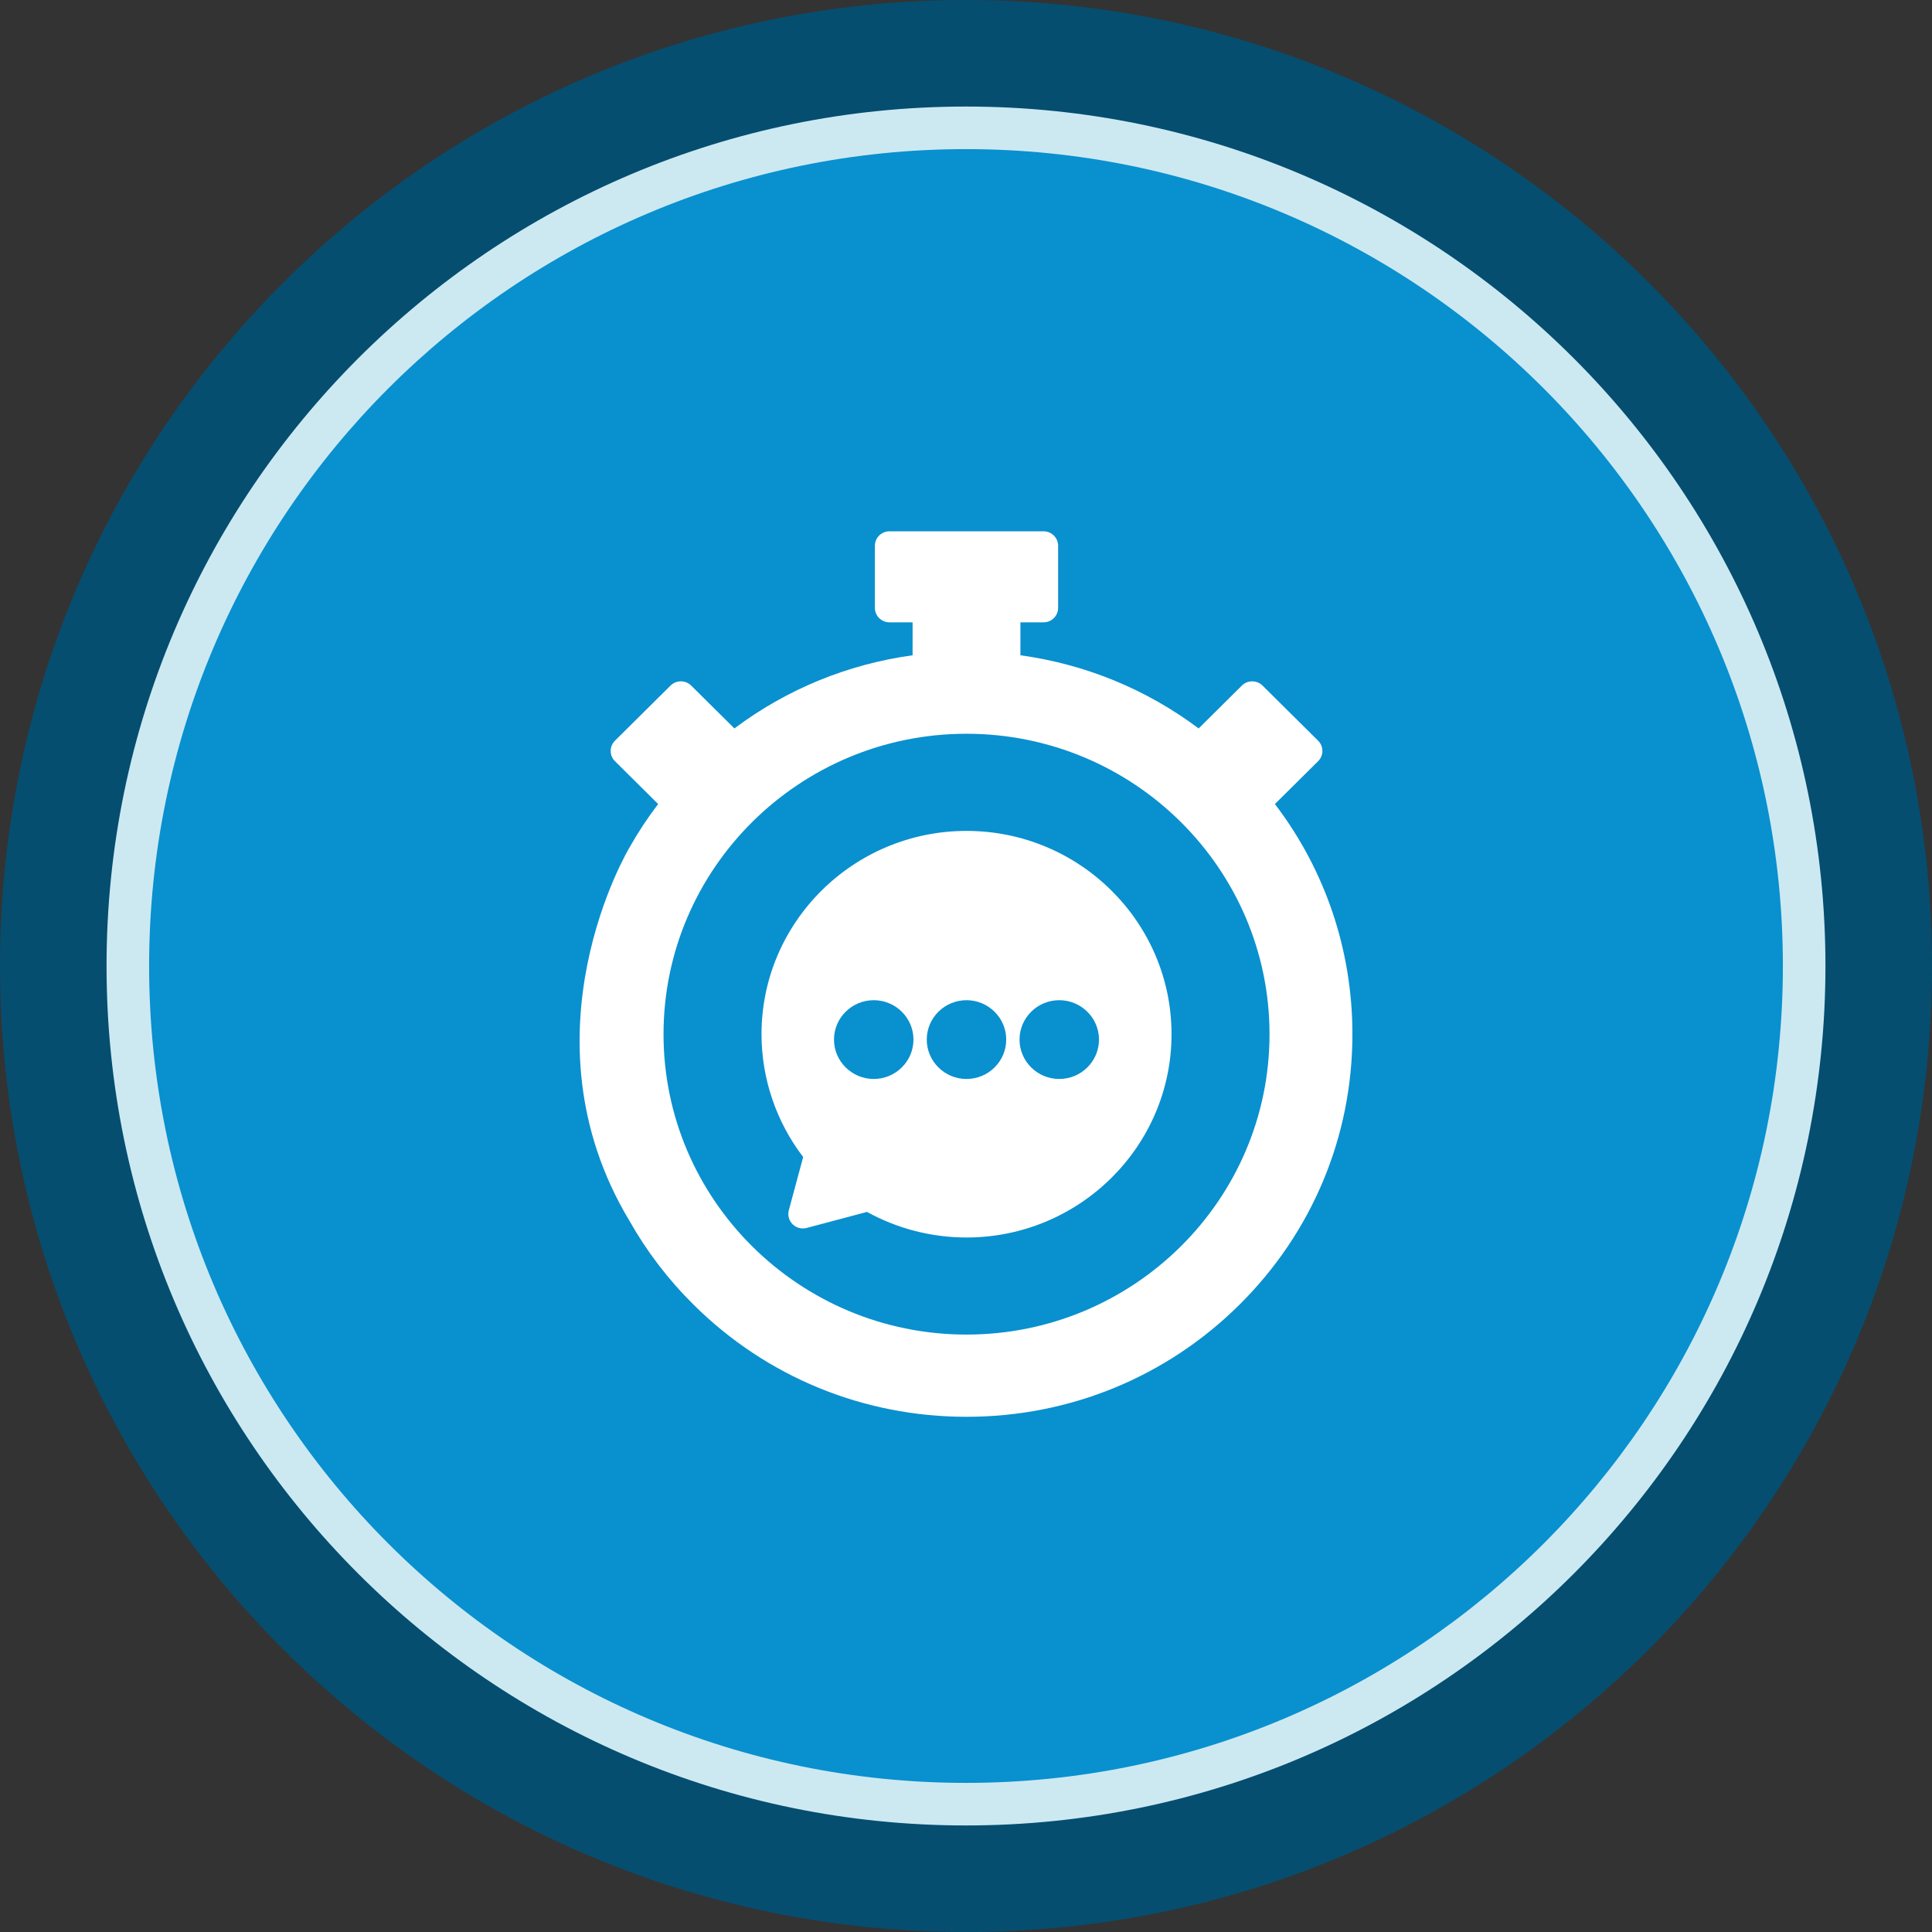
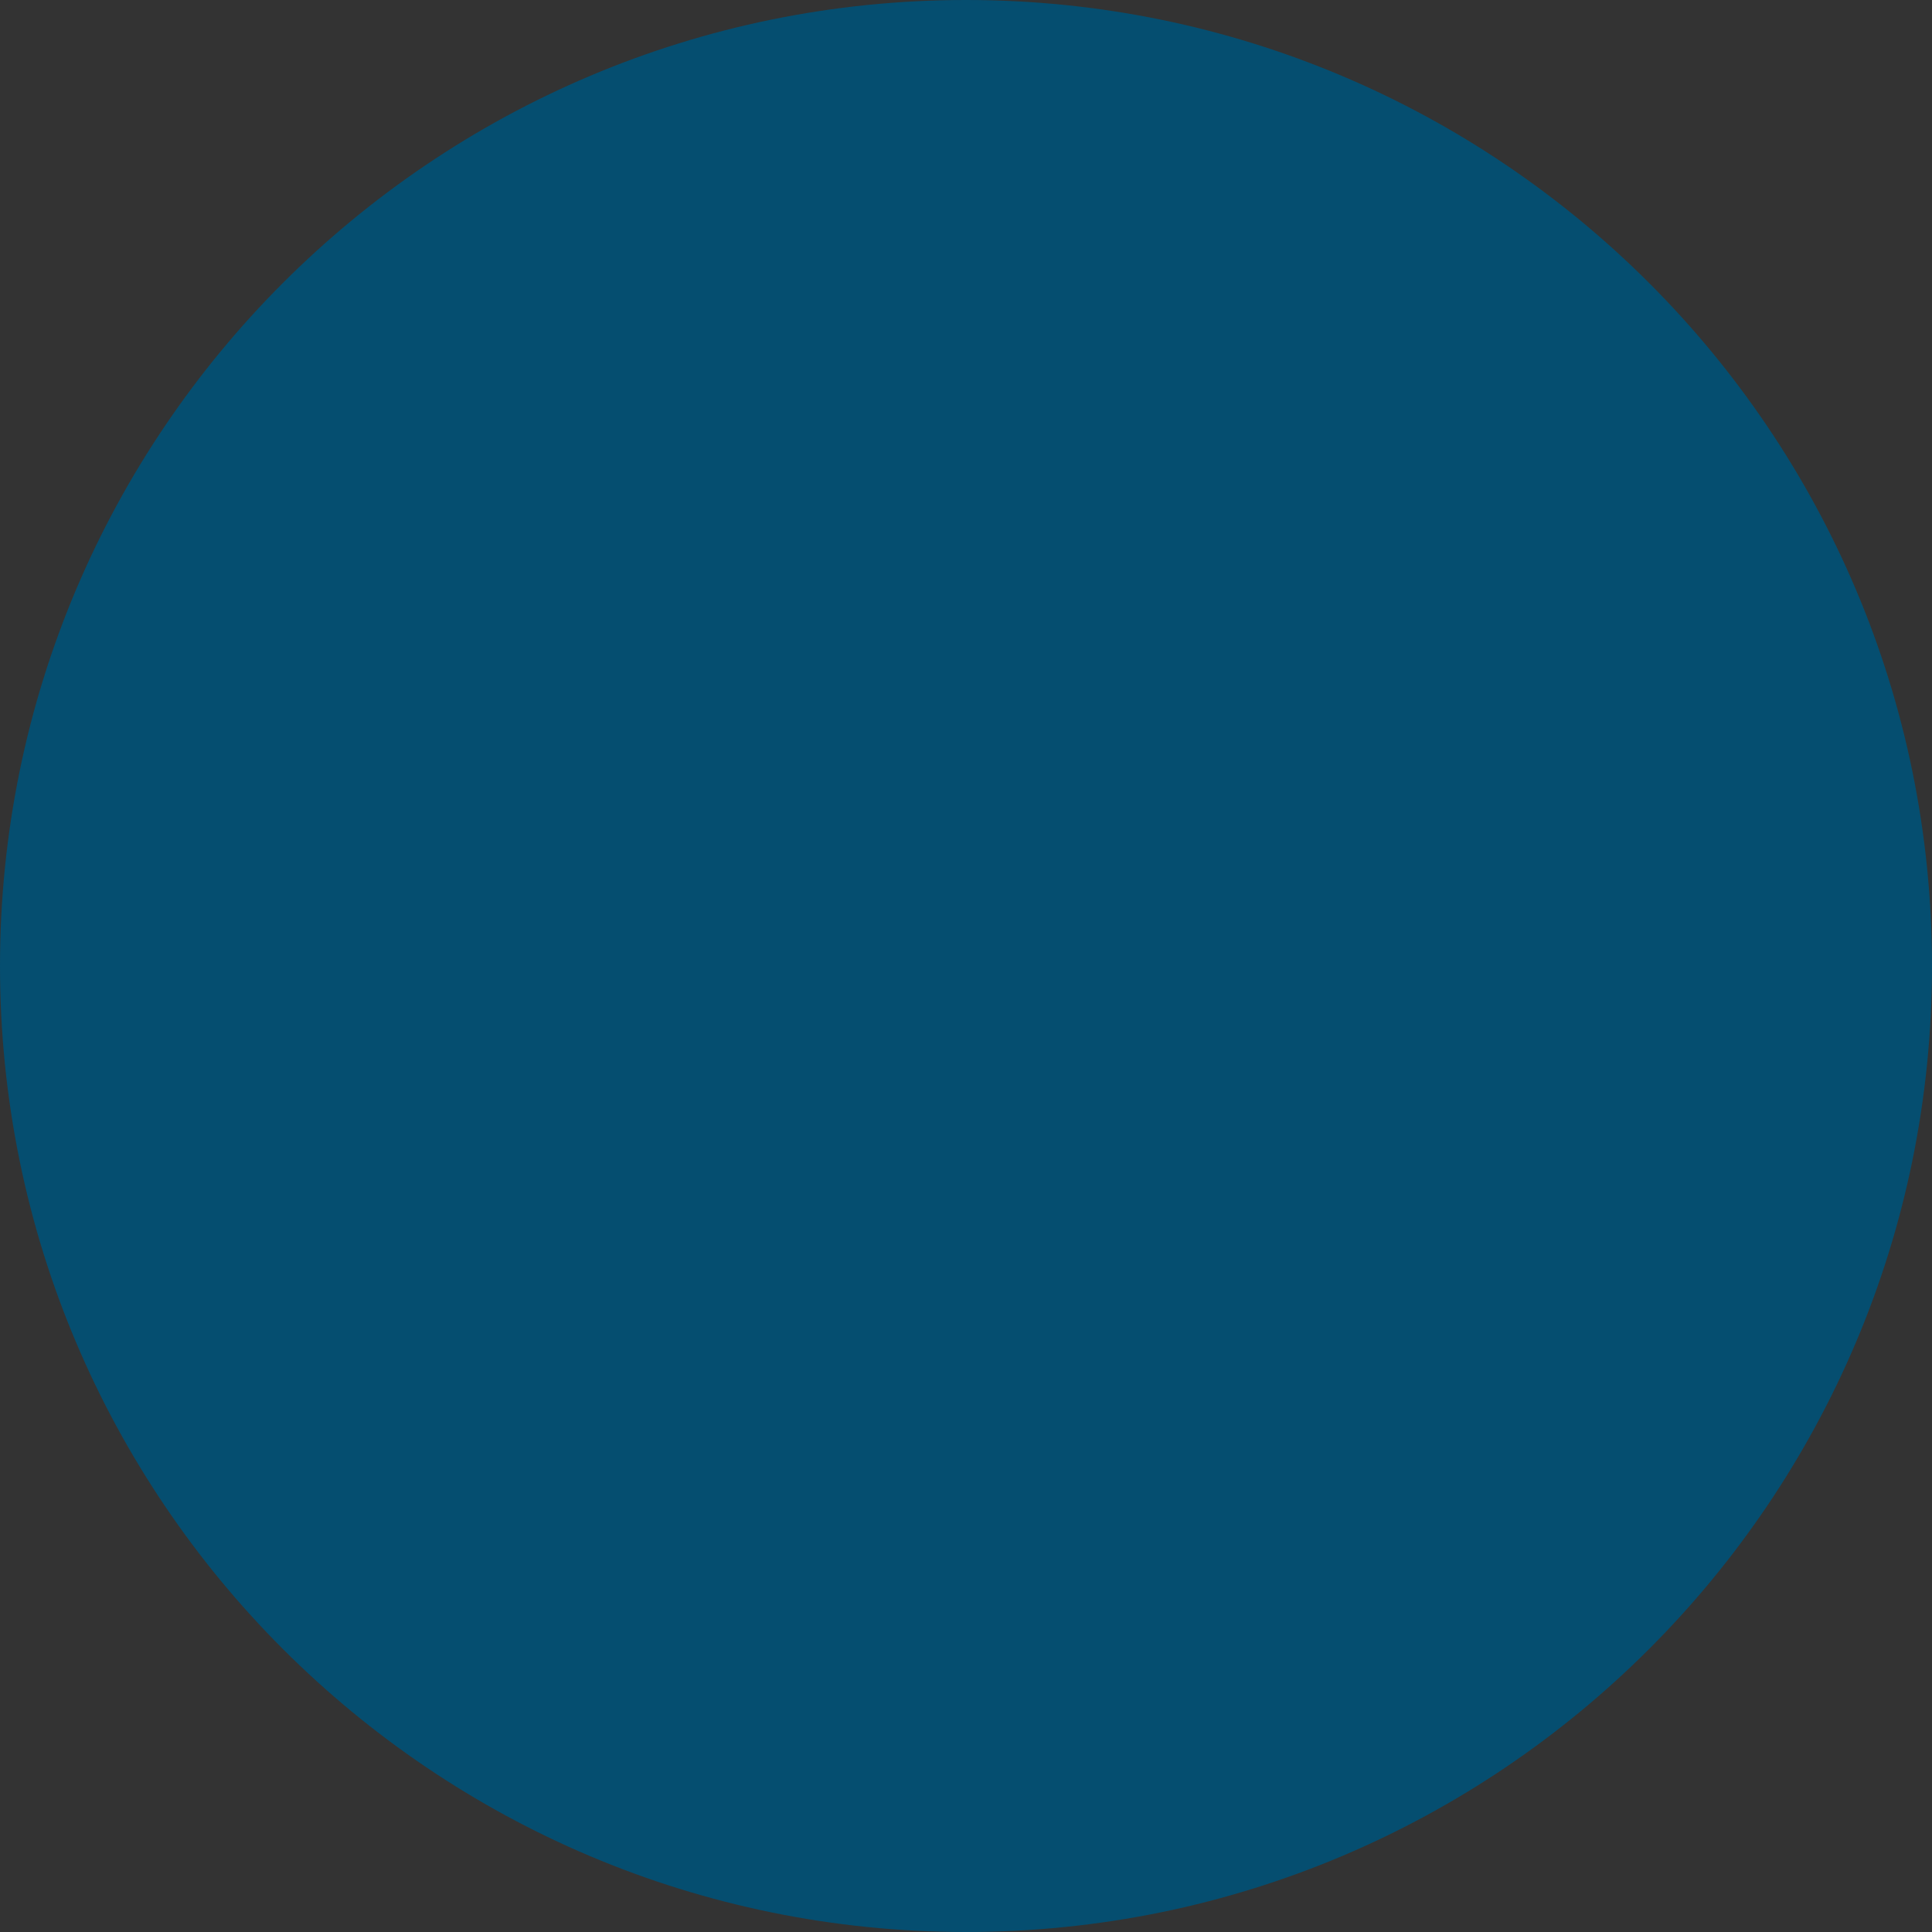
<svg xmlns="http://www.w3.org/2000/svg" width="120" height="120" viewBox="0 0 120 120" fill="none">
  <rect x="0" y="0" width="120" height="120" fill="#333333" stroke="none" />
  <g clip-path="url(#clip0_2023_445)">
    <path d="M60 120C93.137 120 120 93.137 120 60C120 26.863 93.137 0 60 0C26.863 0 0 26.863 0 60C0 93.137 26.863 120 60 120Z" fill="#054E70" />
-     <path d="M60 113.382C89.482 113.382 113.382 89.482 113.382 60C113.382 30.518 89.482 6.618 60 6.618C30.518 6.618 6.618 30.518 6.618 60C6.618 89.482 30.518 113.382 60 113.382Z" fill="#CCE9F2" />
-     <path d="M60 110.738C88.022 110.738 110.738 88.022 110.738 60C110.738 31.978 88.022 9.262 60 9.262C31.978 9.262 9.262 31.978 9.262 60C9.262 88.022 31.978 110.738 60 110.738Z" fill="#0990CF" />
    <g clip-path="url(#clip1_2023_445)">
-       <path d="M39.092 75.82C40.158 77.711 41.495 79.467 43.083 81.041C47.61 85.529 53.629 88 60.032 88C66.436 88 72.454 85.529 76.981 81.041C81.508 76.552 84.001 70.584 84.001 64.236C84.001 59.008 82.31 54.038 79.186 49.94L81.872 47.278C82.041 47.109 82.137 46.88 82.137 46.642C82.137 46.404 82.041 46.175 81.872 46.007L78.417 42.581C78.063 42.232 77.489 42.232 77.135 42.581L74.45 45.245C71.203 42.81 67.412 41.255 63.38 40.7V38.655H64.817C65.317 38.655 65.722 38.252 65.722 37.757V33.898C65.722 33.402 65.317 33 64.817 33H55.247C54.746 33 54.341 33.402 54.341 33.898V37.757C54.341 38.252 54.746 38.655 55.247 38.655H56.683V40.7C52.651 41.255 48.862 42.81 45.615 45.244L42.931 42.583C42.762 42.413 42.531 42.319 42.291 42.319C42.051 42.319 41.82 42.413 41.649 42.581L38.195 46.007C37.841 46.358 37.841 46.927 38.195 47.278L40.879 49.94C40.217 50.807 39.621 51.713 39.092 52.652C39.092 52.652 32.136 64.235 39.092 75.821V75.82ZM60.031 82.893C49.655 82.893 41.213 74.524 41.213 64.236C41.213 53.948 49.655 45.575 60.031 45.575C70.408 45.575 78.852 53.946 78.852 64.236C78.852 74.526 70.409 82.893 60.031 82.893Z" fill="white" />
-       <path d="M60.031 51.609C53.011 51.609 47.299 57.273 47.299 64.236C47.299 66.991 48.214 69.682 49.886 71.865L48.995 75.17C48.911 75.481 49.001 75.811 49.229 76.039C49.458 76.266 49.791 76.354 50.105 76.27L53.85 75.274C55.735 76.314 57.863 76.863 60.031 76.863C67.053 76.863 72.766 71.198 72.766 64.236C72.766 57.274 67.053 51.609 60.031 51.609ZM51.801 64.57C51.801 63.222 52.908 62.124 54.27 62.124C55.631 62.124 56.737 63.222 56.737 64.57C56.737 65.918 55.63 67.017 54.27 67.017C52.91 67.017 51.801 65.919 51.801 64.57ZM57.563 64.57C57.563 63.222 58.67 62.124 60.031 62.124C61.392 62.124 62.498 63.222 62.498 64.57C62.498 65.918 61.391 67.017 60.031 67.017C58.671 67.017 57.563 65.919 57.563 64.57ZM65.793 67.017C64.432 67.017 63.325 65.919 63.325 64.57C63.325 63.22 64.432 62.124 65.793 62.124C67.154 62.124 68.26 63.222 68.26 64.57C68.26 65.918 67.153 67.017 65.793 67.017Z" fill="white" />
-     </g>
+       </g>
  </g>
  <defs>
    <clipPath id="clip0_2023_445">
      <rect width="120" height="120" fill="white" />
    </clipPath>
    <clipPath id="clip1_2023_445">
-       <rect width="48" height="55" fill="white" transform="translate(36 33)" />
-     </clipPath>
+       </clipPath>
  </defs>
</svg>